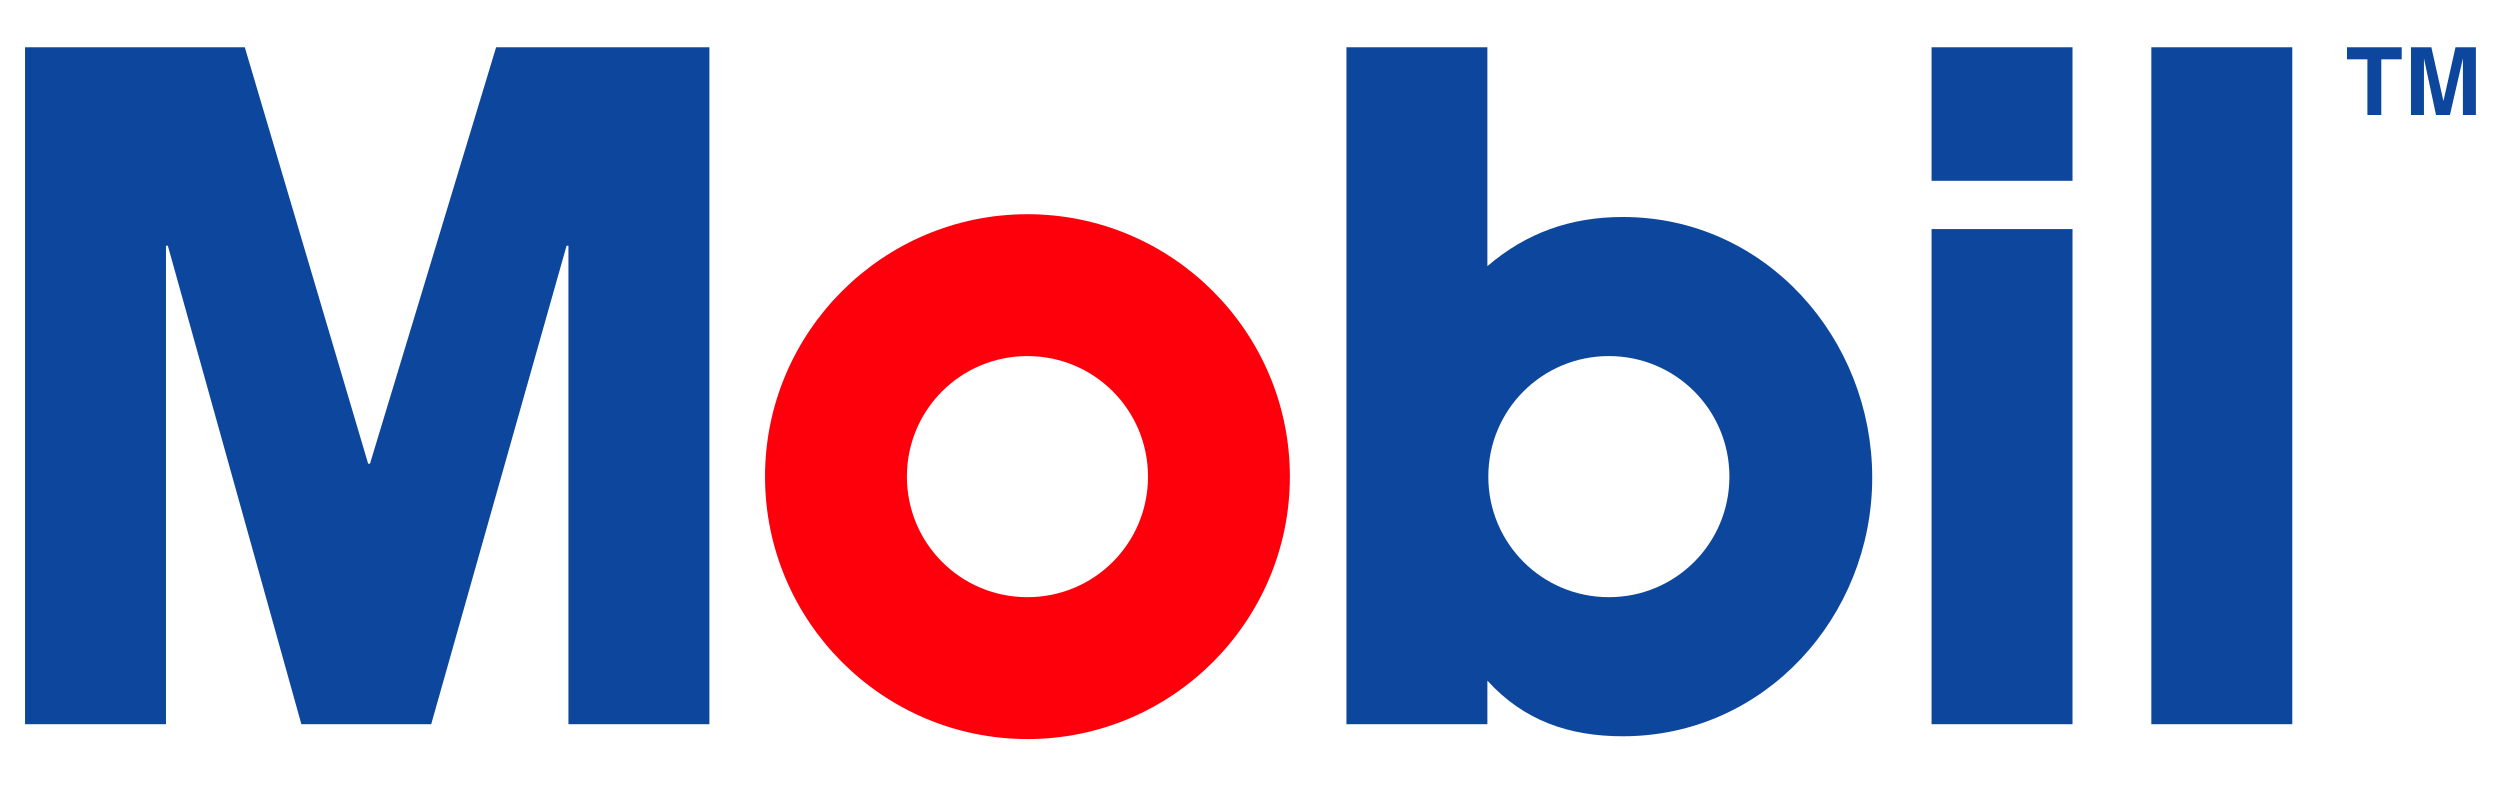
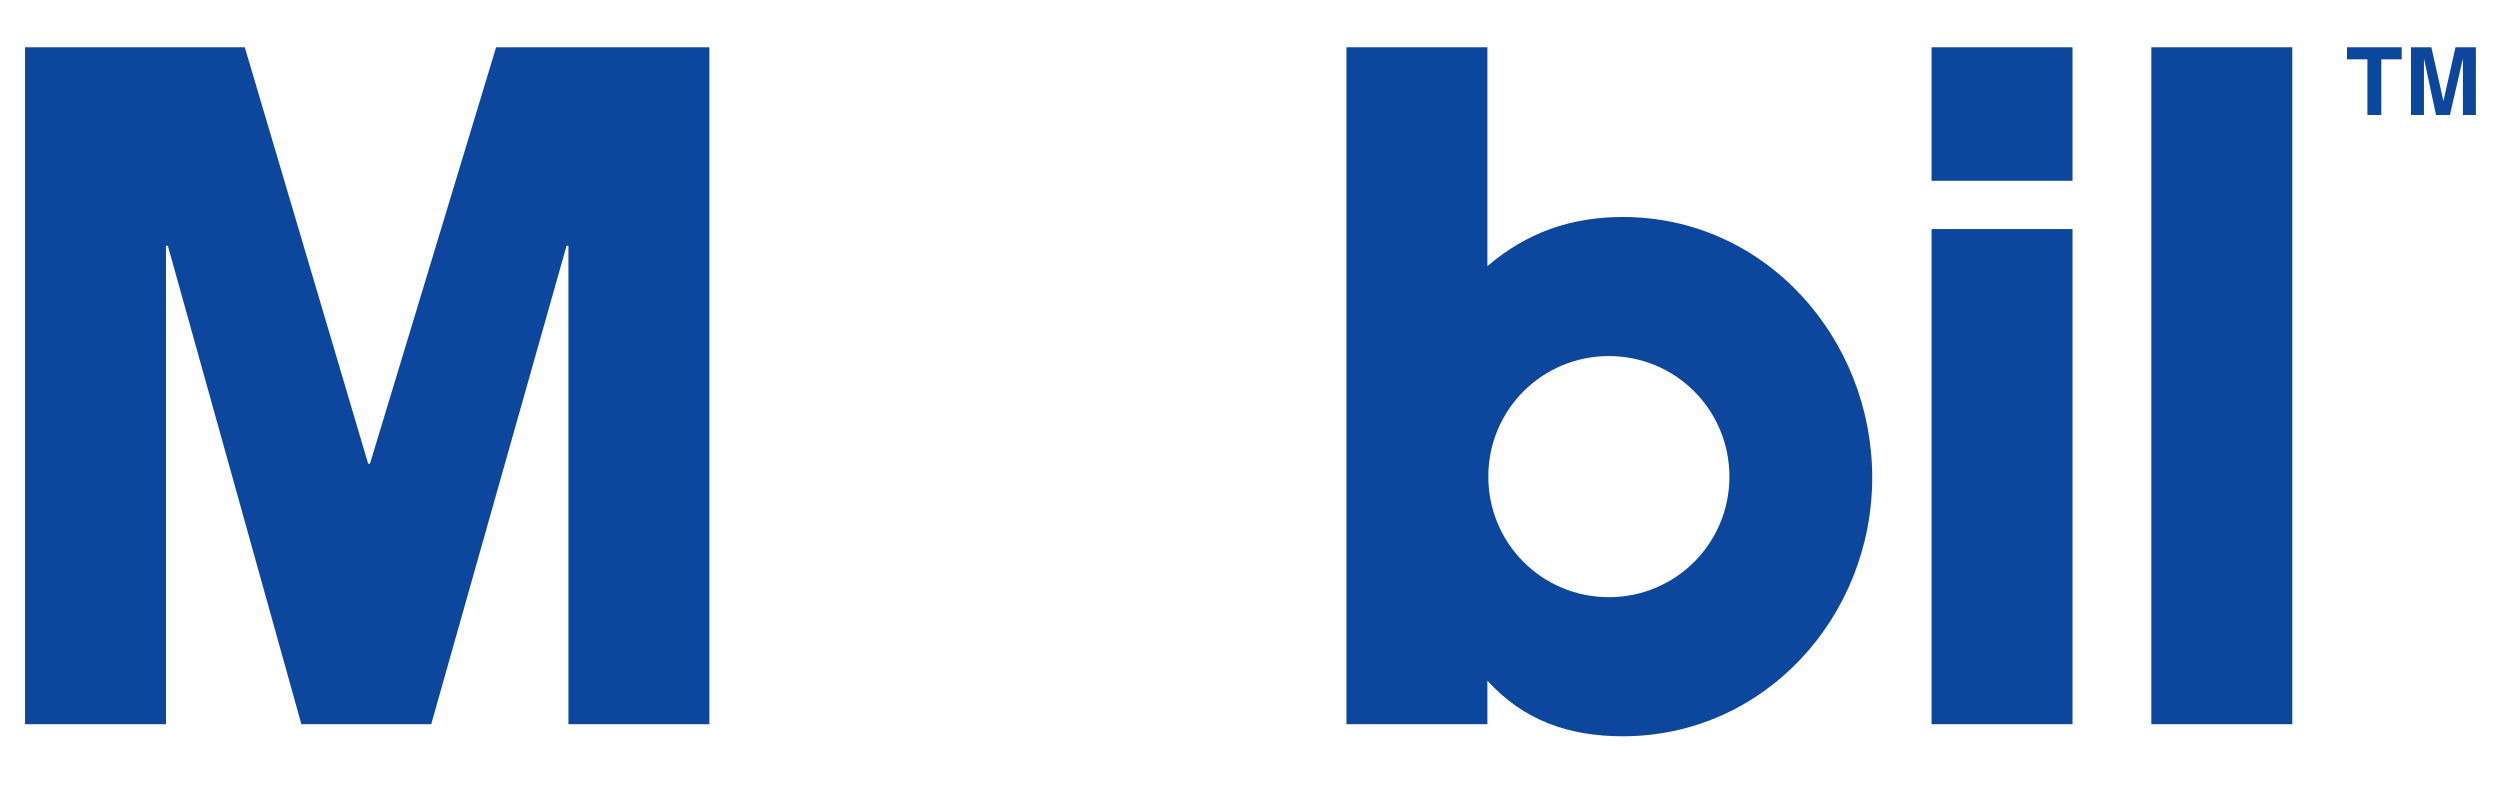
<svg xmlns="http://www.w3.org/2000/svg" version="1.1" id="Mobil_TM_5_" x="0px" y="0px" viewBox="0 0 269.6 84.8" style="enable-background:new 0 0 269.6 84.8;" xml:space="preserve">
  <style type="text/css">
	.st0{fill:#FE000C;}
	.st1{fill:#0C479D;}
</style>
  <g>
-     <path class="st0" d="M110.8,64.4c7.2,0,13-5.8,13-13c0-7.2-5.8-13-13-13c-7.2,0-13,5.8-13,13C97.8,58.6,103.6,64.4,110.8,64.4z    M82.5,51.4c0-15.6,12.7-28.3,28.3-28.3c15.6,0,28.3,12.7,28.3,28.3c0,15.6-12.7,28.3-28.3,28.3C95.2,79.7,82.5,67,82.5,51.4z" />
    <path class="st1" d="M267,5.1h-2.2l-1.3,5.8h0l-1.3-5.8h-2.2v7.3h1.4V6.3h0l1.3,6.1h1.5l1.4-6.1h0v6.1h1.4V5.1z M256.8,6.4h2.2V5.1   h-5.9v1.3h2.2v6h1.5V6.4z M232,78.1h15.2v-73H232V78.1z M208.3,19.5h15.2V5.1h-15.2V19.5z M208.3,78.1h15.2V24.7h-15.2V78.1z    M173.5,64.4c-7.2,0-13-5.8-13-13c0-7.2,5.8-13,13-13c7.2,0,13,5.8,13,13C186.5,58.6,180.7,64.4,173.5,64.4z M160.4,78.1v-4.7   c3.9,4.3,8.8,6,14.6,6c15.3,0,26.9-12.9,26.9-27.9c0-15-11.5-28.1-26.9-28.1c-5.6,0-10.4,1.7-14.6,5.3V5.1h-15.2v73H160.4z    M2.7,5.1h23.7L39.7,50h0.2L53.5,5.1h23v73H61.3V26.5h-0.2L46.5,78.1h-14L18.1,26.5h-0.2v51.6H2.7V5.1z" />
  </g>
</svg>